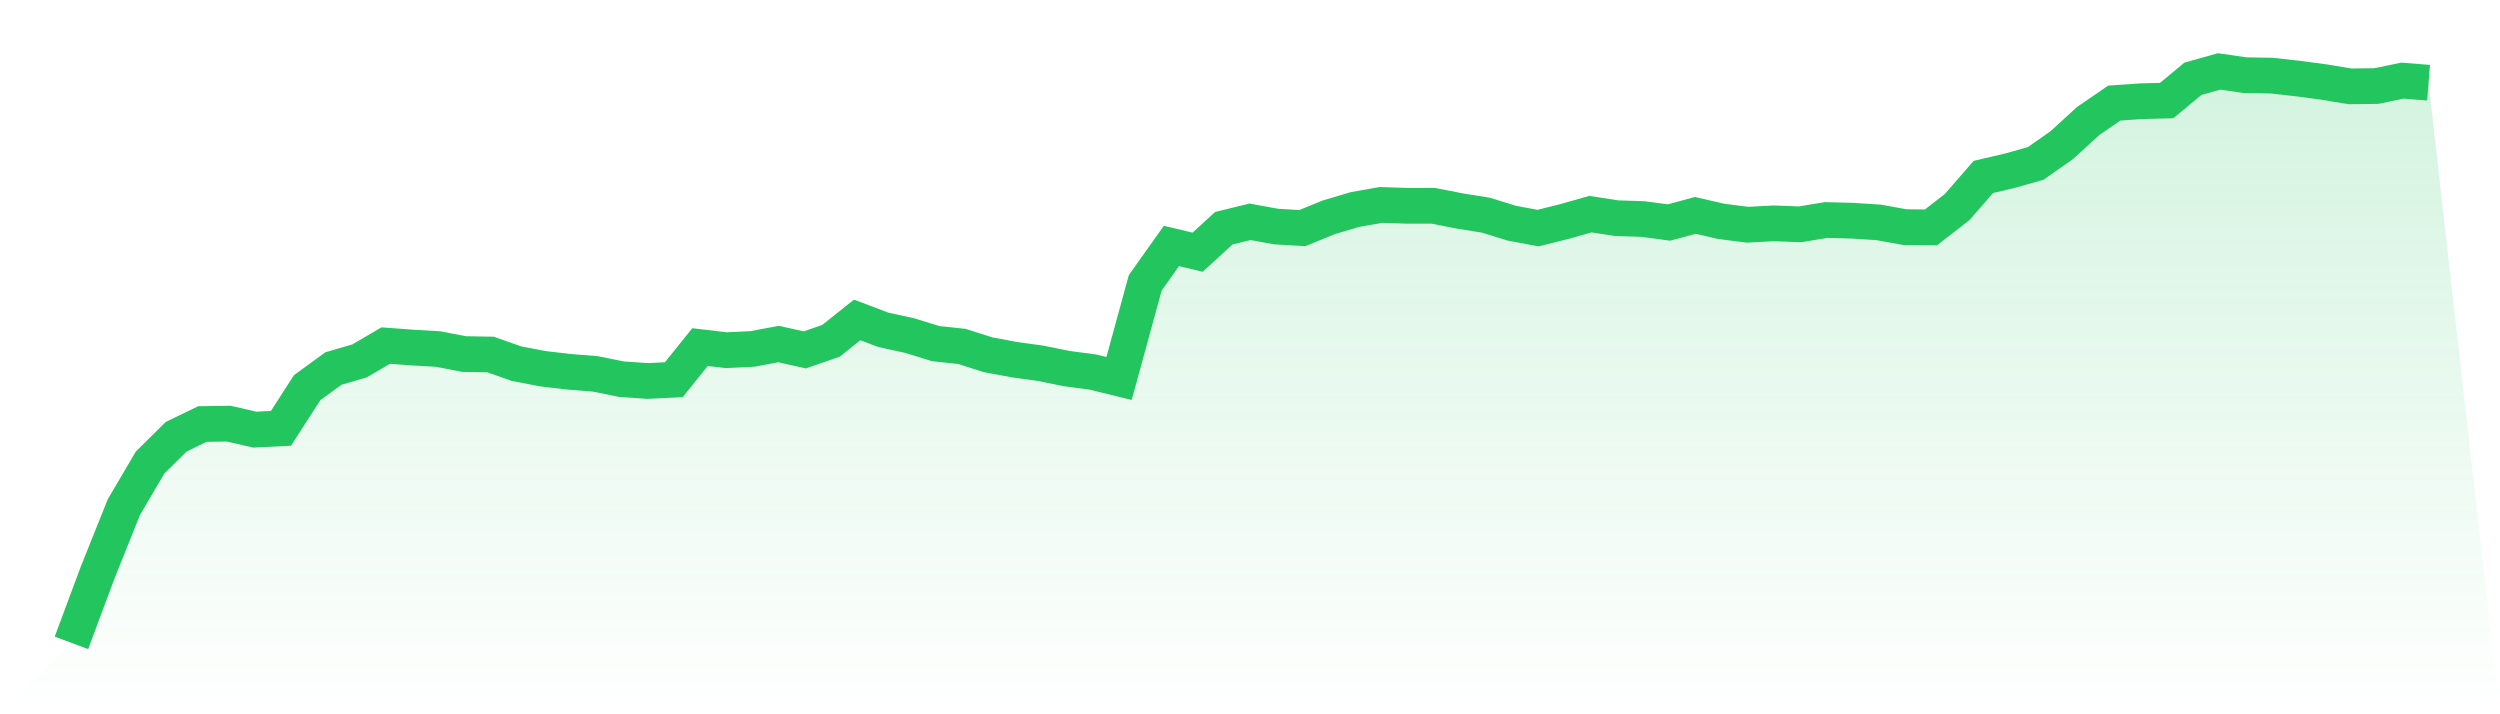
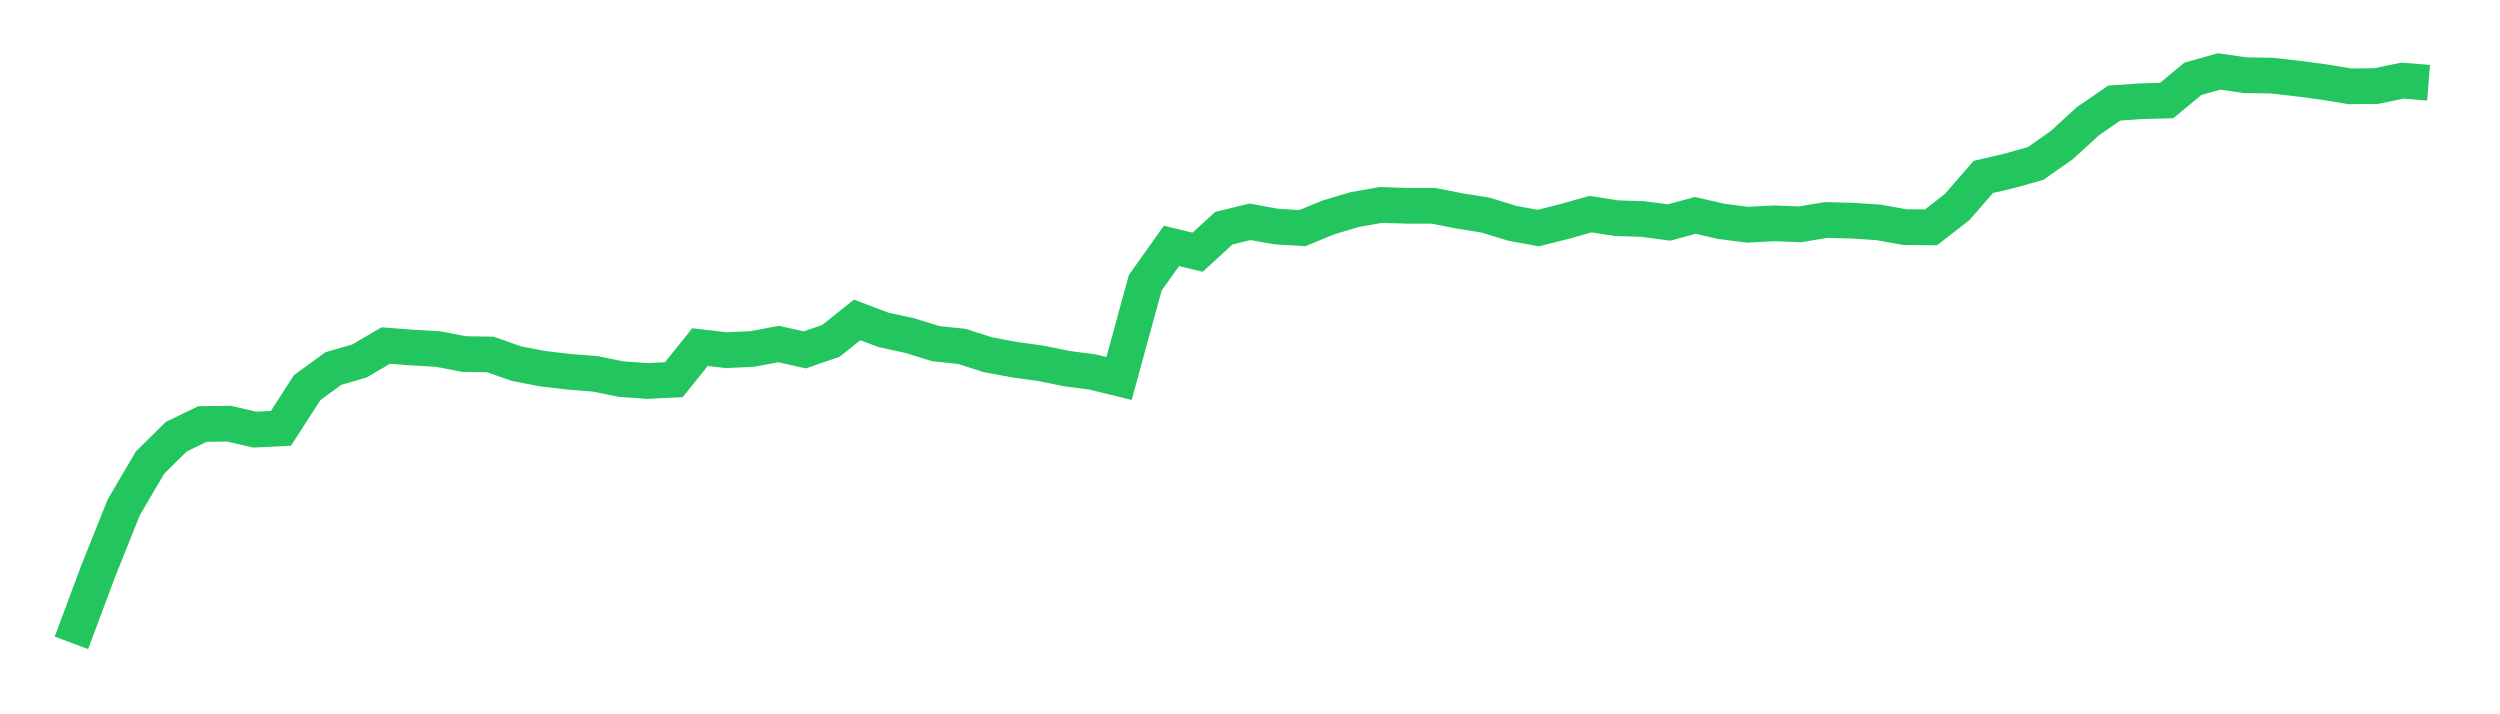
<svg xmlns="http://www.w3.org/2000/svg" viewBox="0 0 140 40">
  <defs>
    <linearGradient id="gradient" x1="0" x2="0" y1="0" y2="1">
      <stop offset="0%" stop-color="#22c55e" stop-opacity="0.2" />
      <stop offset="100%" stop-color="#22c55e" stop-opacity="0" />
    </linearGradient>
  </defs>
-   <path d="M4,36 L4,36 L5.467,32.066 L6.933,28.406 L8.4,25.908 L9.867,24.457 L11.333,23.746 L12.8,23.723 L14.267,24.059 L15.733,23.988 L17.2,21.709 L18.667,20.64 L20.133,20.211 L21.6,19.352 L23.067,19.461 L24.533,19.547 L26,19.828 L27.467,19.852 L28.933,20.367 L30.4,20.648 L31.867,20.82 L33.333,20.937 L34.8,21.233 L36.267,21.335 L37.733,21.264 L39.2,19.438 L40.667,19.61 L42.133,19.54 L43.6,19.266 L45.067,19.594 L46.533,19.087 L48,17.916 L49.467,18.47 L50.933,18.79 L52.4,19.243 L53.867,19.399 L55.333,19.867 L56.8,20.14 L58.267,20.343 L59.733,20.64 L61.2,20.835 L62.667,21.194 L64.133,15.84 L65.6,13.772 L67.067,14.123 L68.533,12.78 L70,12.421 L71.467,12.687 L72.933,12.773 L74.4,12.172 L75.867,11.735 L77.333,11.477 L78.8,11.524 L80.267,11.524 L81.733,11.813 L83.2,12.047 L84.667,12.5 L86.133,12.773 L87.6,12.406 L89.067,11.992 L90.533,12.219 L92,12.265 L93.467,12.46 L94.933,12.062 L96.4,12.398 L97.867,12.585 L99.333,12.507 L100.8,12.562 L102.267,12.32 L103.733,12.359 L105.2,12.453 L106.667,12.718 L108.133,12.734 L109.6,11.594 L111.067,9.908 L112.533,9.565 L114,9.151 L115.467,8.121 L116.933,6.779 L118.4,5.772 L119.867,5.67 L121.333,5.631 L122.8,4.414 L124.267,4 L125.733,4.211 L127.2,4.234 L128.667,4.398 L130.133,4.593 L131.6,4.835 L133.067,4.82 L134.533,4.515 L136,4.632 L140,40 L0,40 z" fill="url(#gradient)" />
  <path d="M4,36 L4,36 L5.467,32.066 L6.933,28.406 L8.4,25.908 L9.867,24.457 L11.333,23.746 L12.8,23.723 L14.267,24.059 L15.733,23.988 L17.2,21.709 L18.667,20.64 L20.133,20.211 L21.6,19.352 L23.067,19.461 L24.533,19.547 L26,19.828 L27.467,19.852 L28.933,20.367 L30.4,20.648 L31.867,20.82 L33.333,20.937 L34.8,21.233 L36.267,21.335 L37.733,21.264 L39.2,19.438 L40.667,19.61 L42.133,19.54 L43.6,19.266 L45.067,19.594 L46.533,19.087 L48,17.916 L49.467,18.47 L50.933,18.79 L52.4,19.243 L53.867,19.399 L55.333,19.867 L56.8,20.14 L58.267,20.343 L59.733,20.64 L61.2,20.835 L62.667,21.194 L64.133,15.84 L65.6,13.772 L67.067,14.123 L68.533,12.78 L70,12.421 L71.467,12.687 L72.933,12.773 L74.4,12.172 L75.867,11.735 L77.333,11.477 L78.8,11.524 L80.267,11.524 L81.733,11.813 L83.2,12.047 L84.667,12.5 L86.133,12.773 L87.6,12.406 L89.067,11.992 L90.533,12.219 L92,12.265 L93.467,12.46 L94.933,12.062 L96.4,12.398 L97.867,12.585 L99.333,12.507 L100.8,12.562 L102.267,12.32 L103.733,12.359 L105.2,12.453 L106.667,12.718 L108.133,12.734 L109.6,11.594 L111.067,9.908 L112.533,9.565 L114,9.151 L115.467,8.121 L116.933,6.779 L118.4,5.772 L119.867,5.67 L121.333,5.631 L122.8,4.414 L124.267,4 L125.733,4.211 L127.2,4.234 L128.667,4.398 L130.133,4.593 L131.6,4.835 L133.067,4.82 L134.533,4.515 L136,4.632" fill="none" stroke="#22c55e" stroke-width="2" />
</svg>